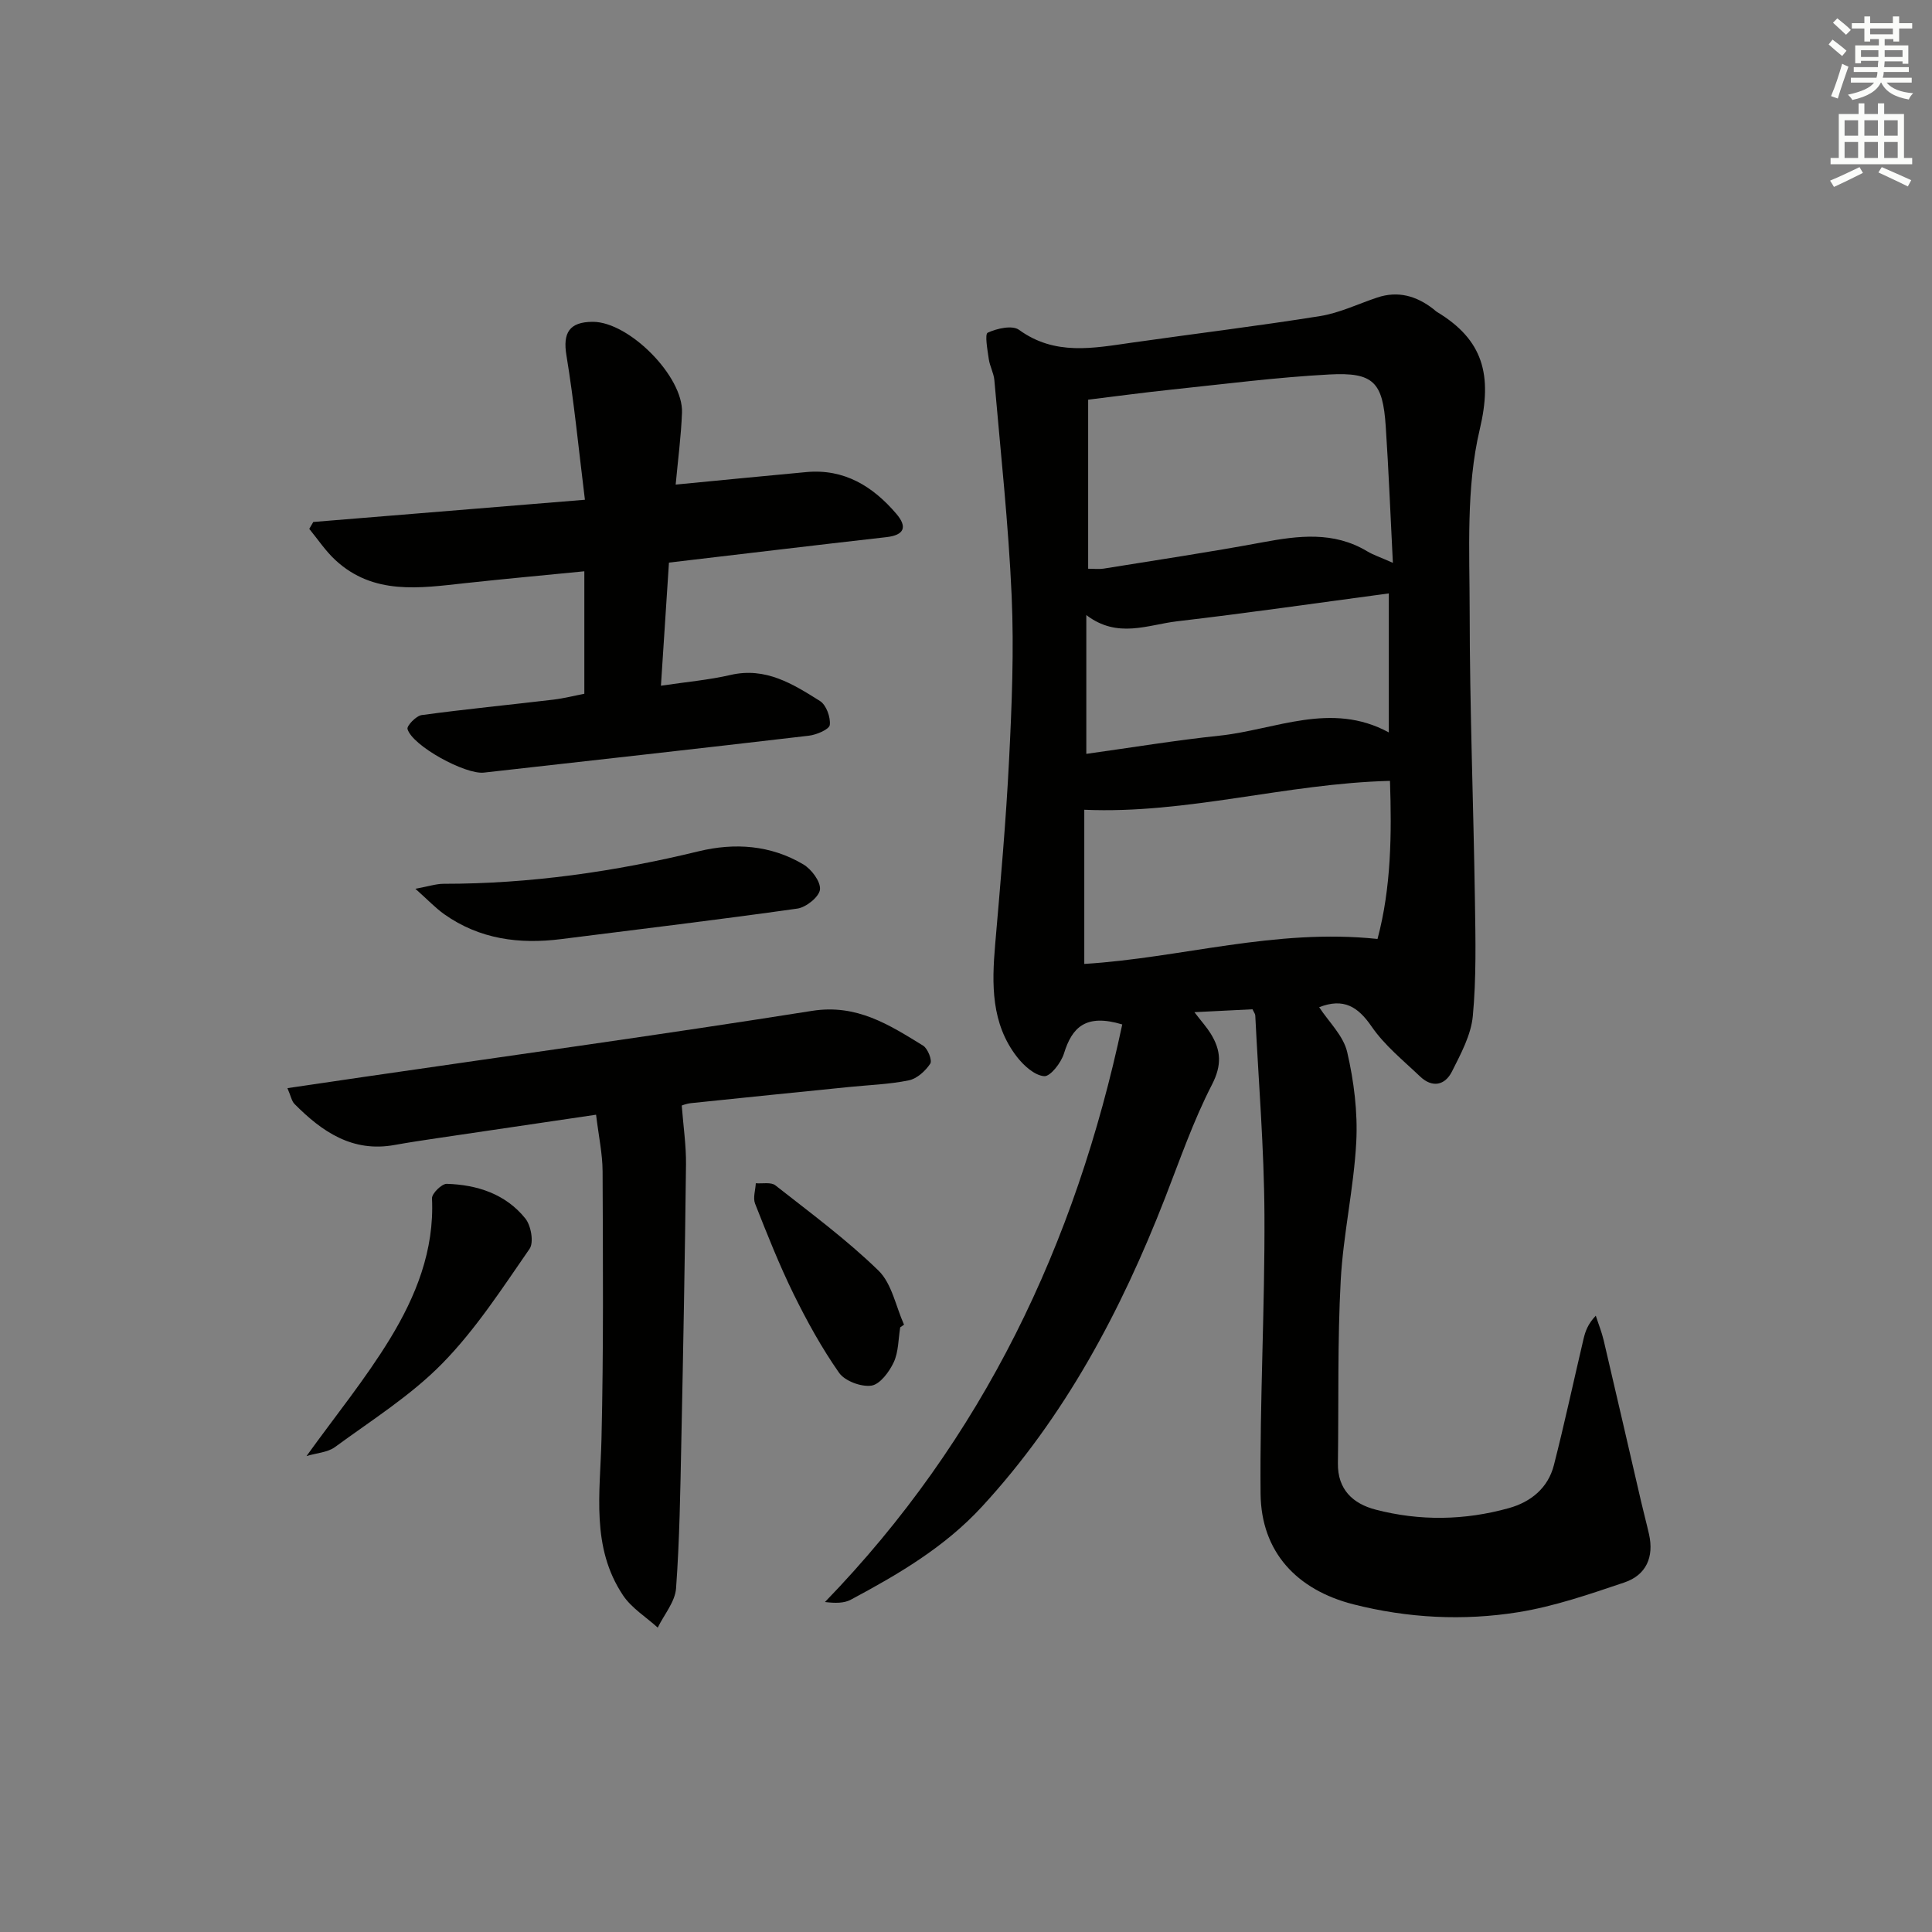
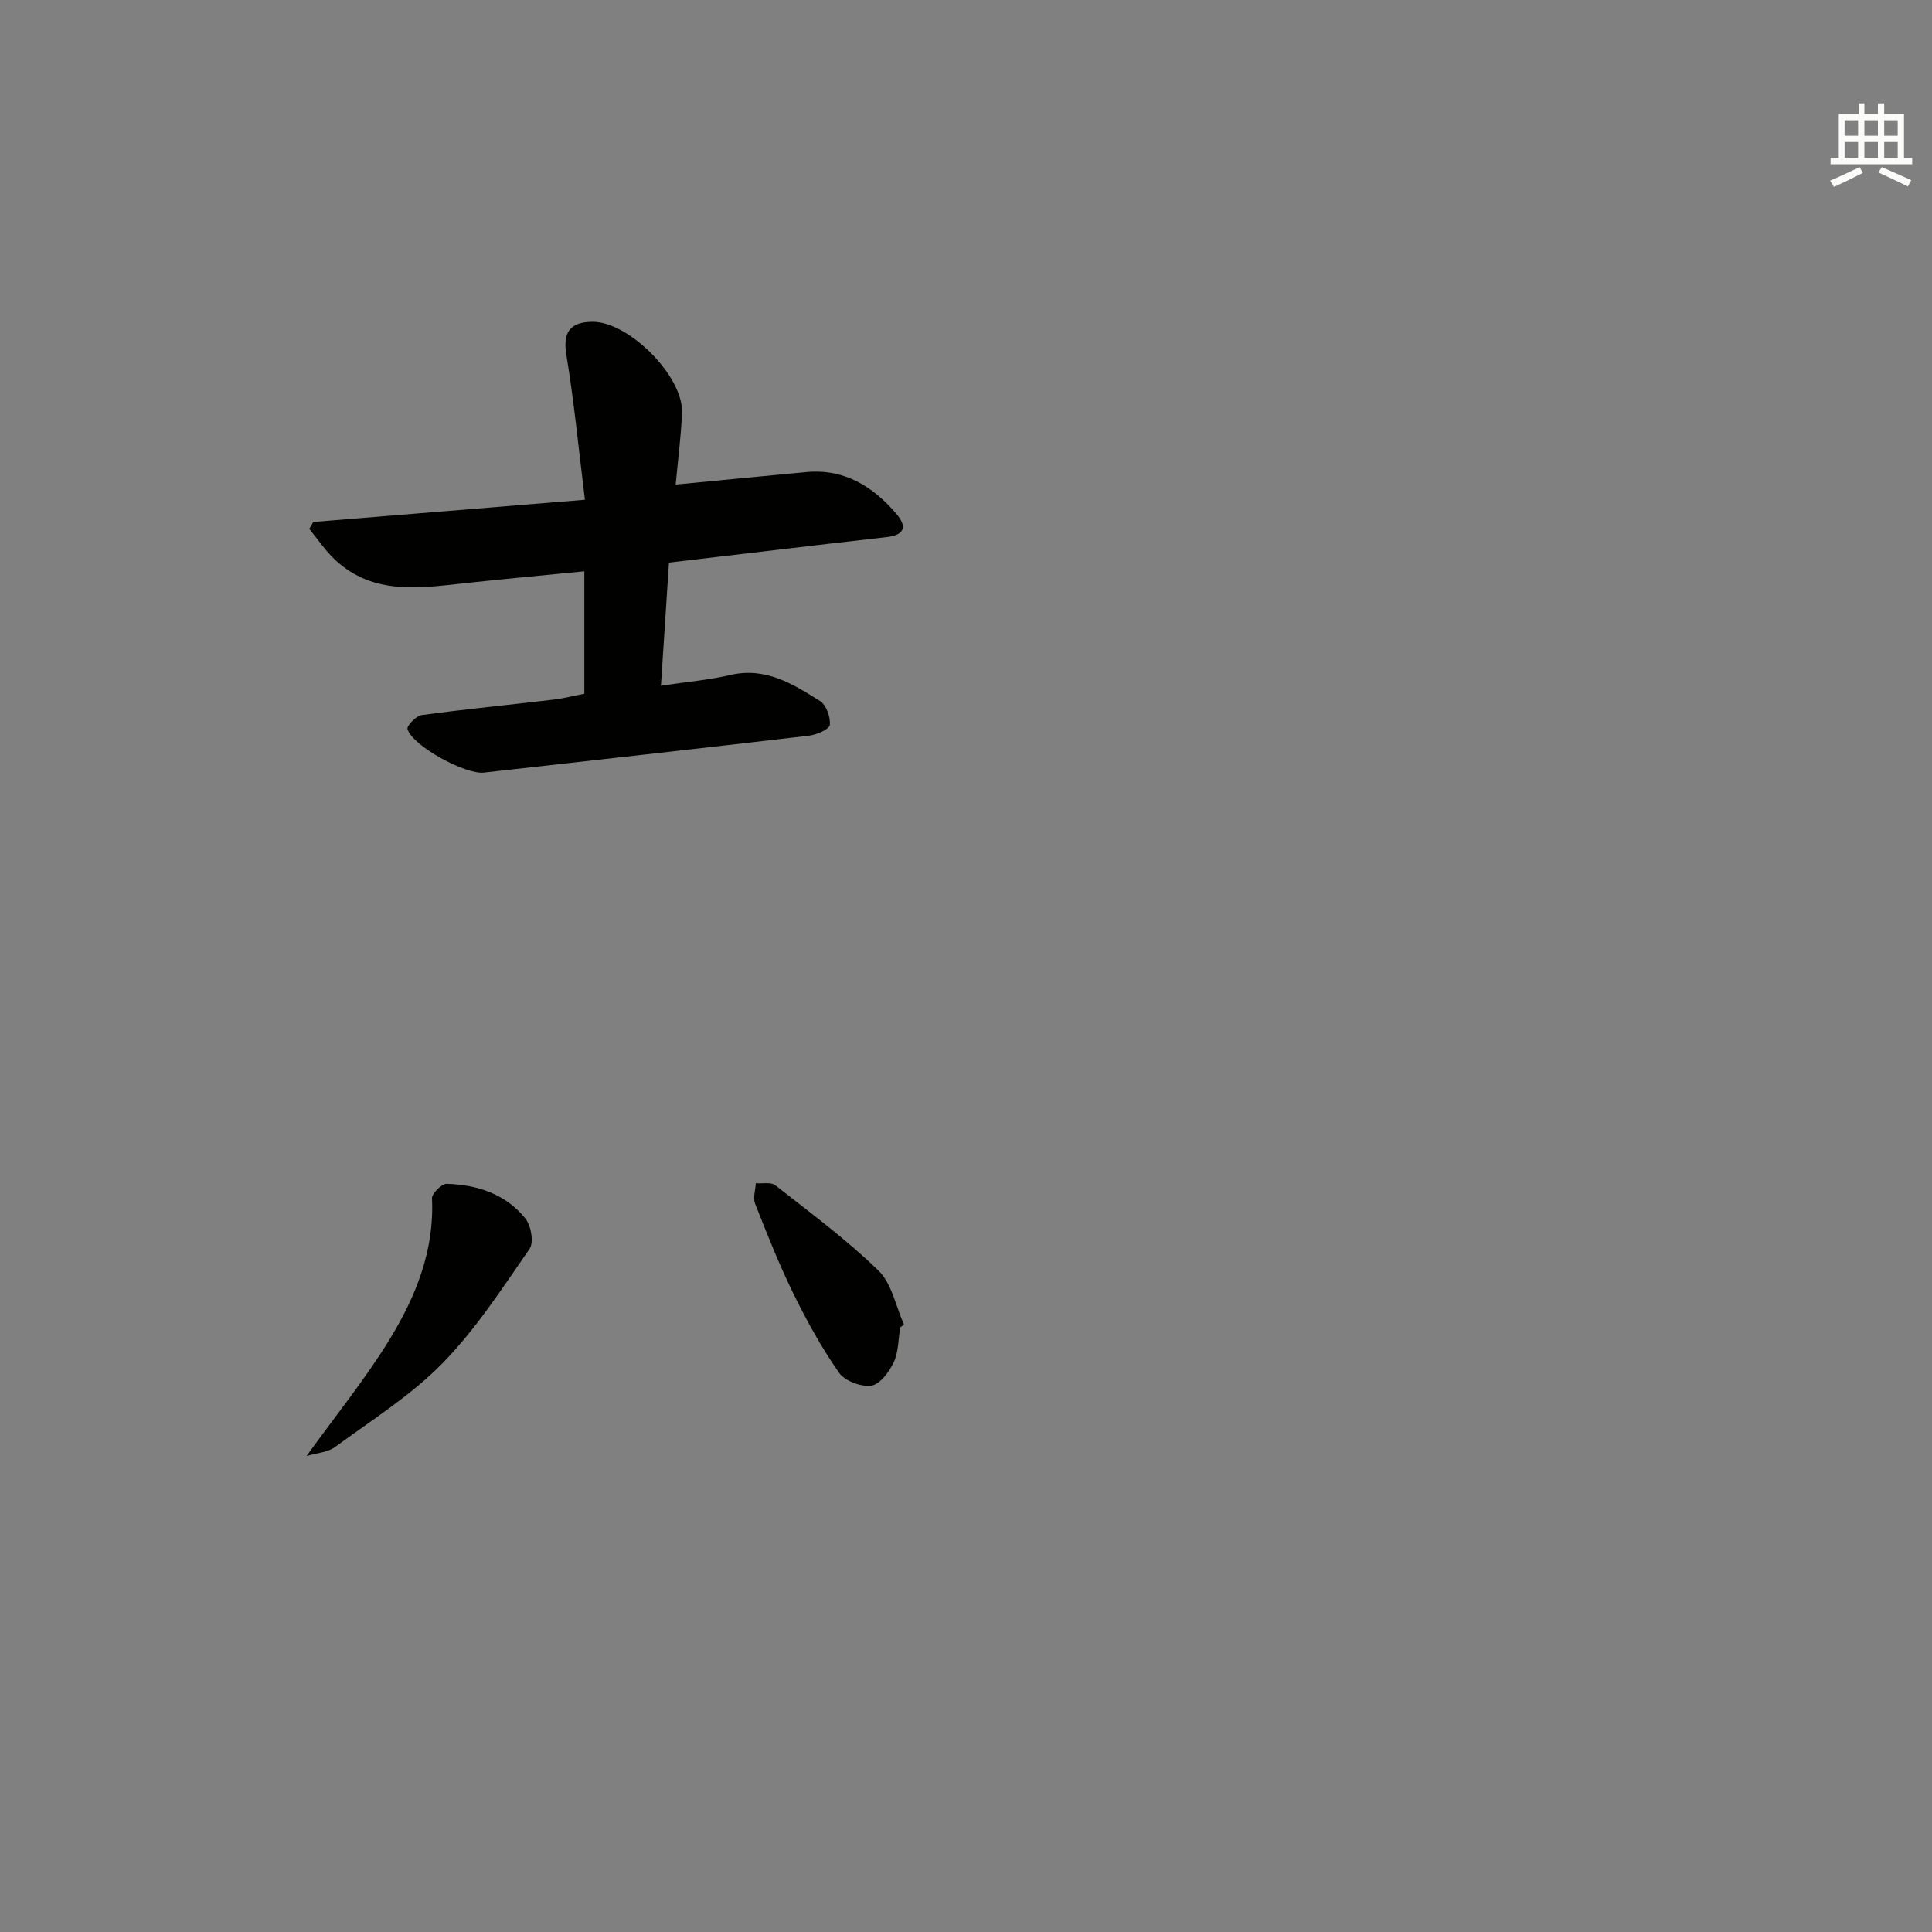
<svg xmlns="http://www.w3.org/2000/svg" enable-background="new 0 0 400 400" viewBox="0 0 400 400">
  <rect x="0" y="0" width="400" height="400" fill="#808080" stroke="none" />
  <g fill="#010100">
-     <path d="m232.35 212.1c-7.57-2.28-10.4.6-12.07 6.02-.59 1.92-2.83 4.8-4.1 4.69-1.99-.16-4.21-2.18-5.61-3.97-5.39-6.94-5.24-15.07-4.53-23.32 1.1-12.74 2.24-25.49 2.88-38.26.57-11.29 1.03-22.65.53-33.93-.66-14.9-2.29-29.77-3.58-44.64-.13-1.46-.94-2.86-1.15-4.33-.27-1.89-.87-5.18-.22-5.48 1.91-.89 5.09-1.6 6.48-.59 7.43 5.4 15.36 3.79 23.38 2.65 12.98-1.85 26.01-3.43 38.96-5.5 4.03-.65 7.87-2.52 11.79-3.83 4.34-1.46 8.16-.34 11.65 2.37.26.2.5.45.78.62 9.52 5.75 11.51 12.98 8.82 24.33-2.86 12.06-2.09 25.09-2.08 37.69.01 19.97.79 39.94 1.09 59.91.12 7.95.3 15.95-.44 23.84-.37 3.94-2.49 7.83-4.32 11.48-1.45 2.88-4.08 3.42-6.59 1.03-3.48-3.32-7.35-6.43-10.03-10.33-2.84-4.14-5.8-5.99-10.87-4.02 1.97 3.02 5.01 5.89 5.8 9.28 1.4 6.05 2.2 12.45 1.88 18.63-.51 9.59-2.7 19.08-3.22 28.67-.68 12.59-.4 25.23-.58 37.85-.08 5.42 3.11 8.37 7.8 9.59 9.17 2.39 18.46 2.24 27.59-.31 4.56-1.27 8.12-4.16 9.33-8.91 2.21-8.66 4.08-17.4 6.13-26.1.37-1.57.89-3.1 2.54-4.83.55 1.71 1.23 3.38 1.64 5.12 2.61 11.11 5.16 22.23 7.74 33.35.52 2.26 1.13 4.5 1.64 6.76 1.07 4.74-.59 8.48-5.1 10-7.21 2.43-14.51 4.96-21.98 6.16-11.36 1.82-22.83 1.23-34.08-1.62-11.8-3-19.14-10.88-19.26-22.9-.18-19.26.9-38.53.8-57.79-.07-13.76-1.22-27.51-1.9-41.26-.01-.29-.25-.57-.58-1.26-3.58.18-7.32.36-12.02.6 1.52 1.98 2.57 3.14 3.38 4.45 2.12 3.44 2.35 6.49.25 10.56-3.86 7.49-6.63 15.55-9.7 23.43-9.12 23.41-20.74 45.3-37.93 63.95-7.72 8.38-17.28 13.98-27.12 19.24-1.41.76-3.23.75-5.37.49 32.76-33.83 51.9-74.15 61.55-119.58zm56.03-95.57c-.52-10.09-.87-19.19-1.48-28.28-.61-9.12-2.52-11.21-11.65-10.72-10.92.58-21.8 1.99-32.68 3.13-5.73.6-11.45 1.38-17.28 2.09v35c1.25 0 2.24.13 3.19-.02 10.96-1.77 21.95-3.41 32.86-5.44 7.48-1.39 14.76-2.33 21.72 1.85 1.25.75 2.67 1.21 5.32 2.39zm-3.18 77.87c2.84-10.62 2.95-21.71 2.58-32.73-21.56.55-42.02 6.91-63.29 5.98v31.92c20.08-1.23 39.45-7.41 60.71-5.17zm-60.29-38.32c9.48-1.32 18.46-2.81 27.51-3.76 11.64-1.22 23.16-7.19 35.12-.68 0-9.86 0-19.18 0-28.78-14.89 1.99-29.33 4.08-43.82 5.77-6.07.71-12.34 3.66-18.81-1.29z" />
    <path d="m136.84 141.97c5.29-.79 9.93-1.19 14.42-2.23 7.27-1.68 12.91 1.88 18.5 5.39 1.3.81 2.23 3.37 2.04 4.96-.12.93-2.74 2.04-4.34 2.23-22.42 2.63-44.85 5.12-67.28 7.64-3.85.43-14.79-5.53-15.81-9.02-.19-.66 1.78-2.73 2.93-2.89 9.05-1.23 18.14-2.11 27.21-3.19 2.26-.27 4.48-.84 6.47-1.22 0-8.47 0-16.56 0-25.36-8.61.85-16.62 1.58-24.62 2.45-9.46 1.03-19.02 2.54-26.92-4.77-2.05-1.89-3.62-4.29-5.41-6.46.28-.48.55-.95.83-1.43 18.24-1.49 36.48-2.99 56.24-4.6-1.32-10.69-2.25-20.36-3.83-29.92-.76-4.6.56-6.92 5.48-6.92 7.49 0 18.74 11.3 18.45 18.81-.19 4.94-.85 9.87-1.31 14.89 9.33-.9 18.18-1.77 27.04-2.59 7.87-.73 13.79 2.95 18.65 8.64 2.25 2.64 1.77 4.4-2.06 4.83-14.84 1.68-29.67 3.47-45.02 5.27-.54 8.33-1.09 16.7-1.66 25.49z" />
-     <path d="m123.41 230.79c-11.2 1.65-22.02 3.24-32.84 4.85-2.96.44-5.91.88-8.85 1.41-8.73 1.6-15.04-2.73-20.74-8.48-.6-.61-.76-1.65-1.47-3.28 5.71-.84 10.88-1.61 16.05-2.36 30.86-4.5 61.76-8.76 92.56-13.64 9.26-1.47 15.98 2.88 23 7.2.97.6 1.93 3.06 1.48 3.73-1 1.51-2.74 3.1-4.42 3.45-4.04.83-8.23.96-12.36 1.38-10.91 1.1-21.83 2.2-32.73 3.34-1.1.12-2.17.58-1.94.52.34 4.39.92 8.27.88 12.15-.22 19.14-.57 38.27-.97 57.41-.21 10.13-.35 20.28-1.09 30.38-.2 2.79-2.47 5.42-3.79 8.13-2.43-2.2-5.41-4.03-7.18-6.67-6.69-9.99-4.73-21.25-4.47-32.37.44-18.48.3-36.97.23-55.46-.02-3.61-.81-7.22-1.35-11.69z" />
-     <path d="m86 184.01c2.79-.51 4.32-1.03 5.85-1.03 17.89.01 35.44-2.51 52.8-6.73 7.5-1.82 14.92-1.28 21.65 2.7 1.7 1 3.63 3.57 3.47 5.21-.16 1.51-2.86 3.69-4.67 3.95-16.28 2.31-32.6 4.25-48.91 6.32-8.67 1.1-16.89.03-24.2-5.14-1.84-1.3-3.4-2.98-5.99-5.28z" />
    <path d="m63.46 301.46c6.01-8.35 12.2-15.95 17.26-24.24 5.37-8.8 9.23-18.34 8.72-29.11-.05-1 2.02-3.04 3.06-3.01 6.32.19 12.2 2.11 16.27 7.18 1.18 1.47 1.79 4.96.87 6.28-5.66 8.17-11.14 16.66-18.05 23.71-6.52 6.66-14.66 11.77-22.25 17.34-1.53 1.11-3.81 1.22-5.88 1.85z" />
    <path d="m186.38 274.81c-.4 2.43-.34 5.08-1.34 7.23-.93 1.99-2.85 4.58-4.63 4.84-2.12.3-5.49-.95-6.69-2.66-3.59-5.13-6.65-10.68-9.42-16.31-2.98-6.08-5.48-12.4-7.97-18.71-.47-1.2.08-2.8.15-4.22 1.37.11 3.15-.28 4.05.43 7.26 5.7 14.74 11.23 21.34 17.64 2.78 2.7 3.59 7.41 5.3 11.21-.26.18-.52.36-.79.55z" />
  </g>
-   <path d="m378.6 9.2.8-1c.9.7 1.9 1.4 2.9 2.3l-.9 1.1c-1.1-.9-2-1.7-2.8-2.4zm.5 10.7c.9-2.1 1.6-4.3 2.3-6.7.4.2.8.4 1.3.6-.7 2.1-1.5 4.2-2.2 6.6zm.4-15.2.9-.9c1 .8 2 1.6 2.8 2.4l-1 1c-1-.9-1.9-1.8-2.7-2.5zm12.5-1.3h1.2v1.4h2.7v1.1h-2.7v2.7h-1.2v-.5h-1.8v1.3h4.9v3.8h-1.2v-.5h-3.7c0 .4-.1.9-.1 1.2h5.1v1h-5.2c0 .5-.1.9-.2 1.2h6v1h-5.2c1.1 1.3 2.9 2 5.5 2.2-.4.4-.7.8-.9 1.3-2.9-.5-4.8-1.6-5.7-3.5h-.1c-.8 1.7-2.7 2.9-5.9 3.6-.2-.4-.6-.8-.9-1.1 2.8-.6 4.6-1.4 5.4-2.5h-4.8v-1h5.3c.1-.3.2-.7.2-1.2h-4.9v-1h5c0-.4 0-.8.1-1.3h-3.6v.5h-1.2v-3.7h4.9v-1.3h-1.8v.5h-1.2v-2.7h-2.6v-1.1h2.6v-1.4h1.2v1.4h4.7v-1.4zm-6.7 8.4h3.6c0-.4 0-.9 0-1.4h-3.6zm1.9-4.7h4.7v-1.2h-4.7zm6.7 3.3h-3.7v1.4h3.7z" fill="#fbfcfa" />
  <path d="m384.7 21.4h1.3v2.2h2.8v-2.2h1.3v2.2h4.1v9.1h1.7v1.3h-16.9v-1.3h1.7v-9.1h4.1v-2.2zm.3 13.2.7 1.2c-1.8.9-3.8 1.9-6 2.9-.2-.4-.5-.8-.8-1.3 2.4-1 4.4-2 6.1-2.8zm-3.1-6.5h2.8v-3.2h-2.8zm0 4.6h2.8v-3.3h-2.8zm4.1-4.6h2.8v-3.2h-2.8zm0 4.6h2.8v-3.3h-2.8v3.2zm3.6 1.9c2.1.9 4.1 1.8 6.1 2.7l-.7 1.3c-2.2-1.1-4.2-2-6.1-2.9zm3.3-9.7h-2.8v3.2h2.8zm-2.8 7.8h2.8v-3.3h-2.8z" fill="#fbfcfa" />
</svg>